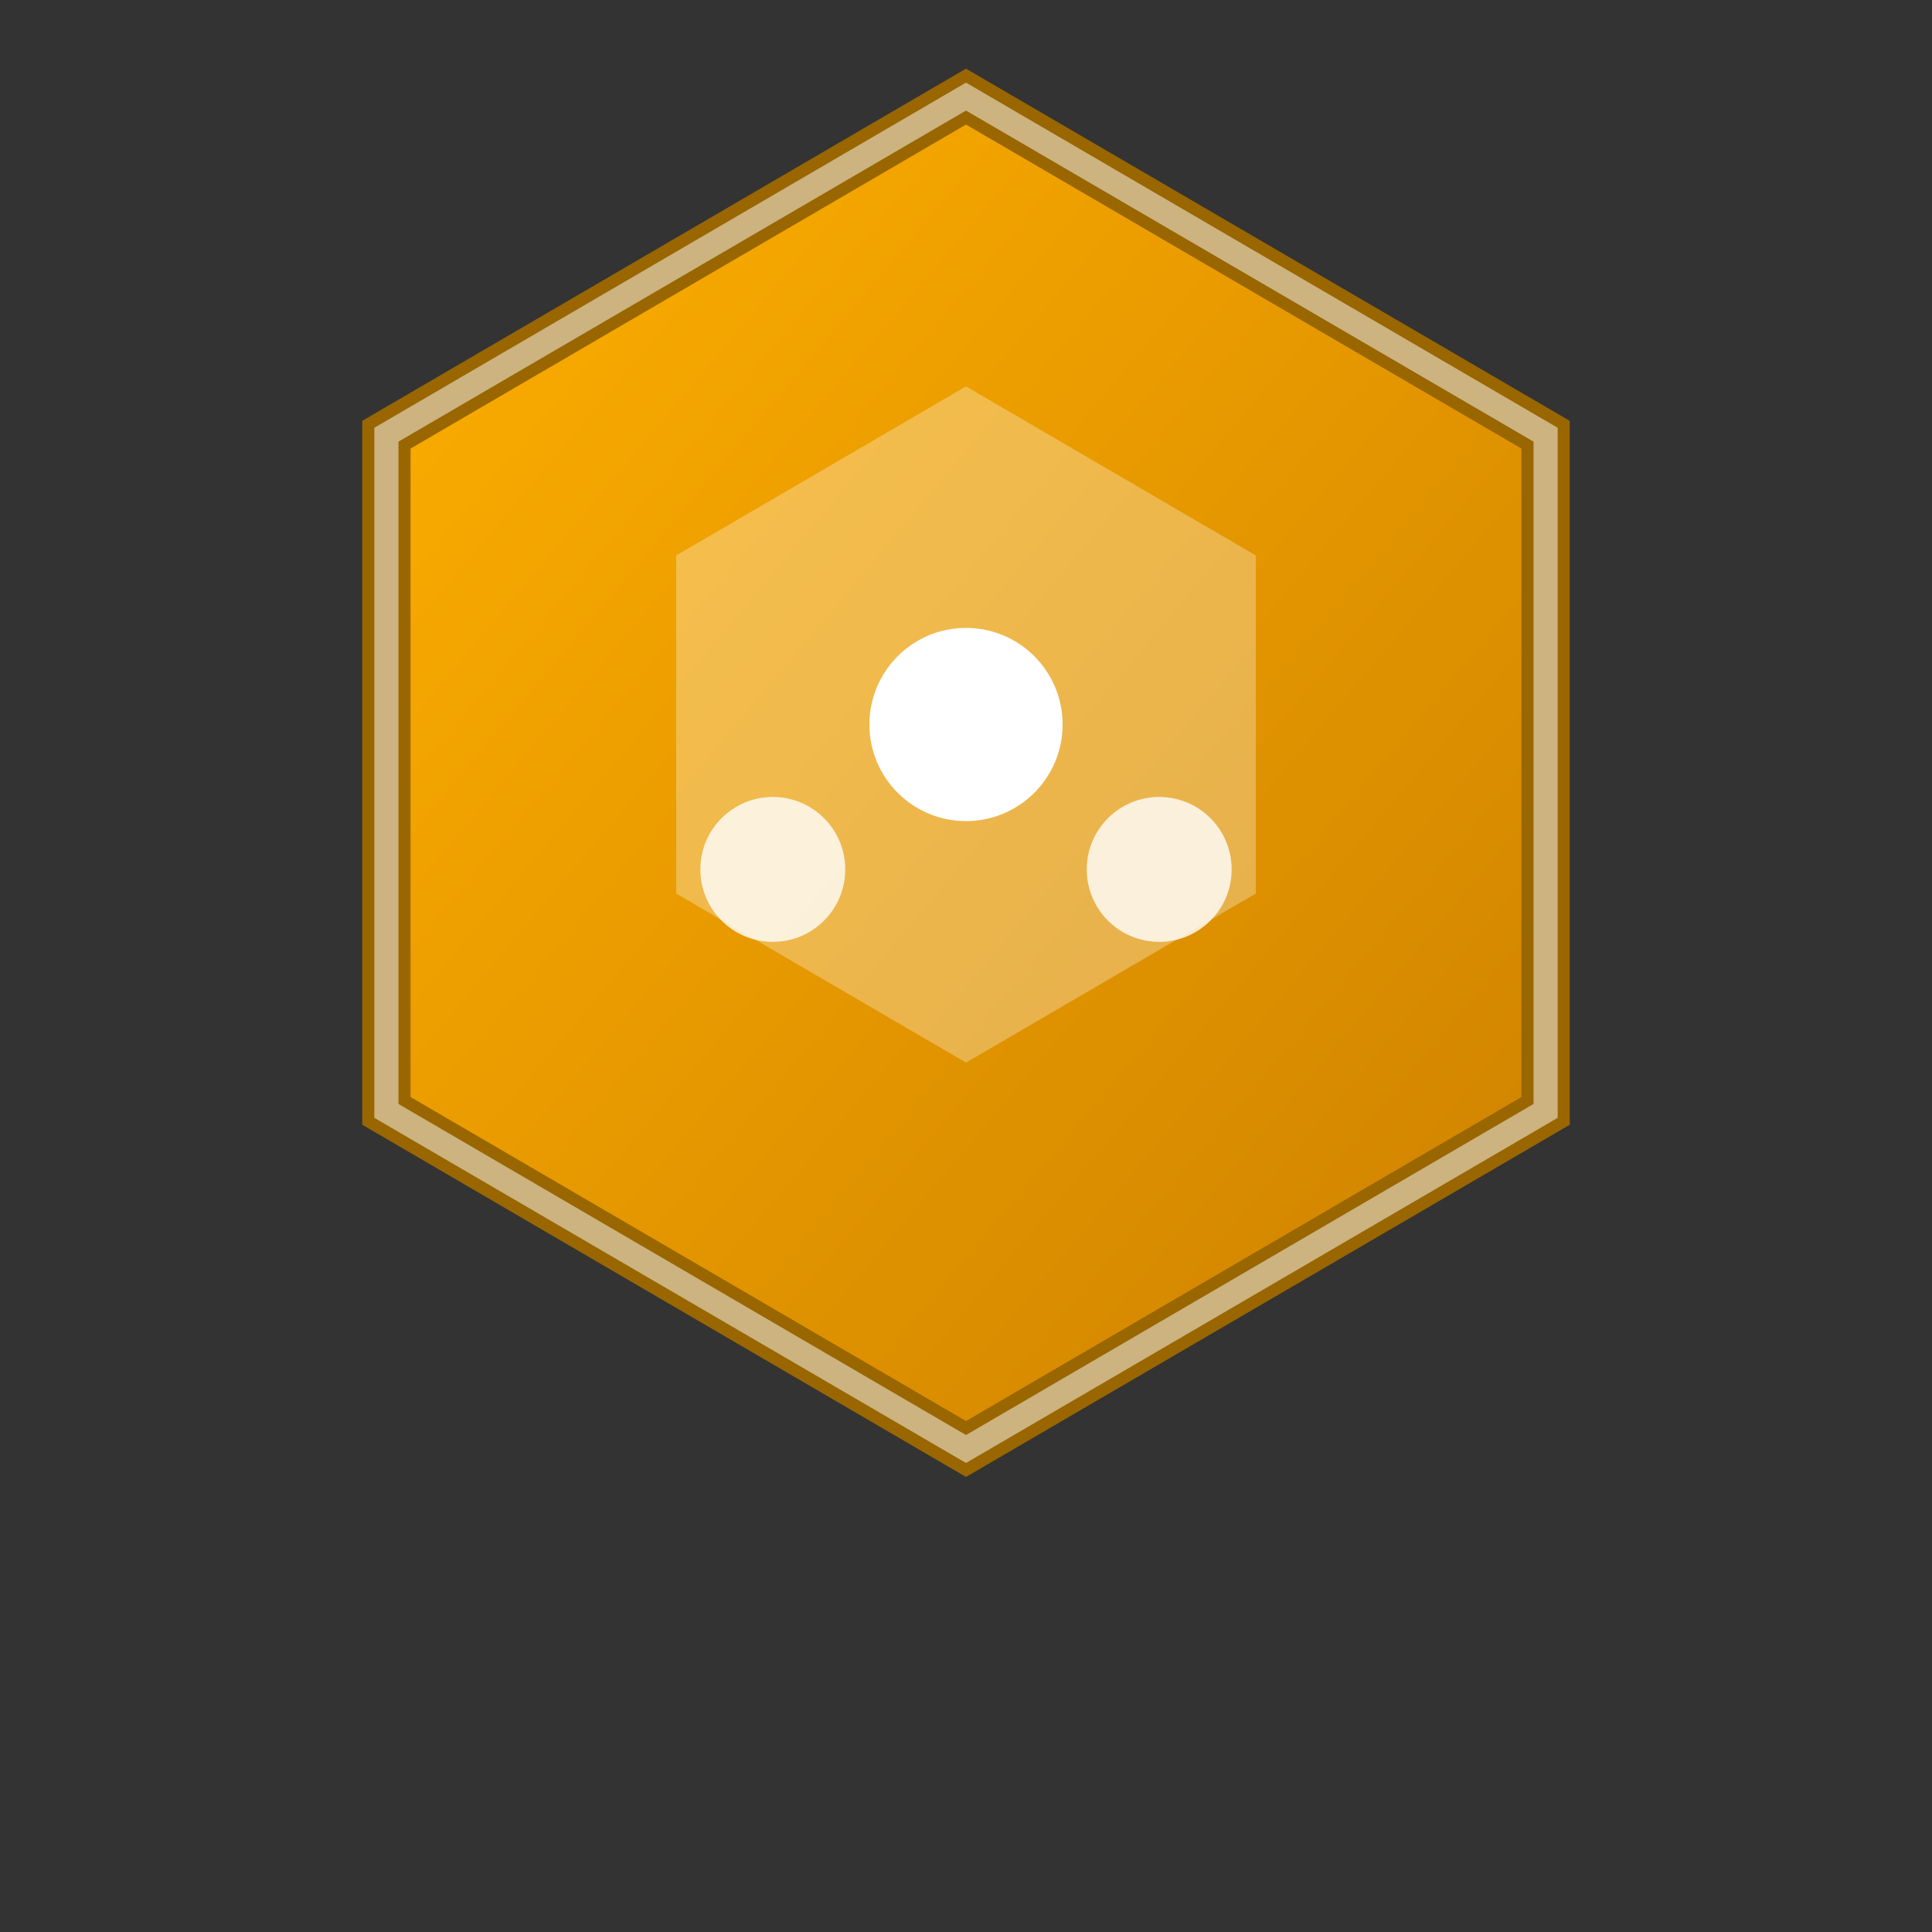
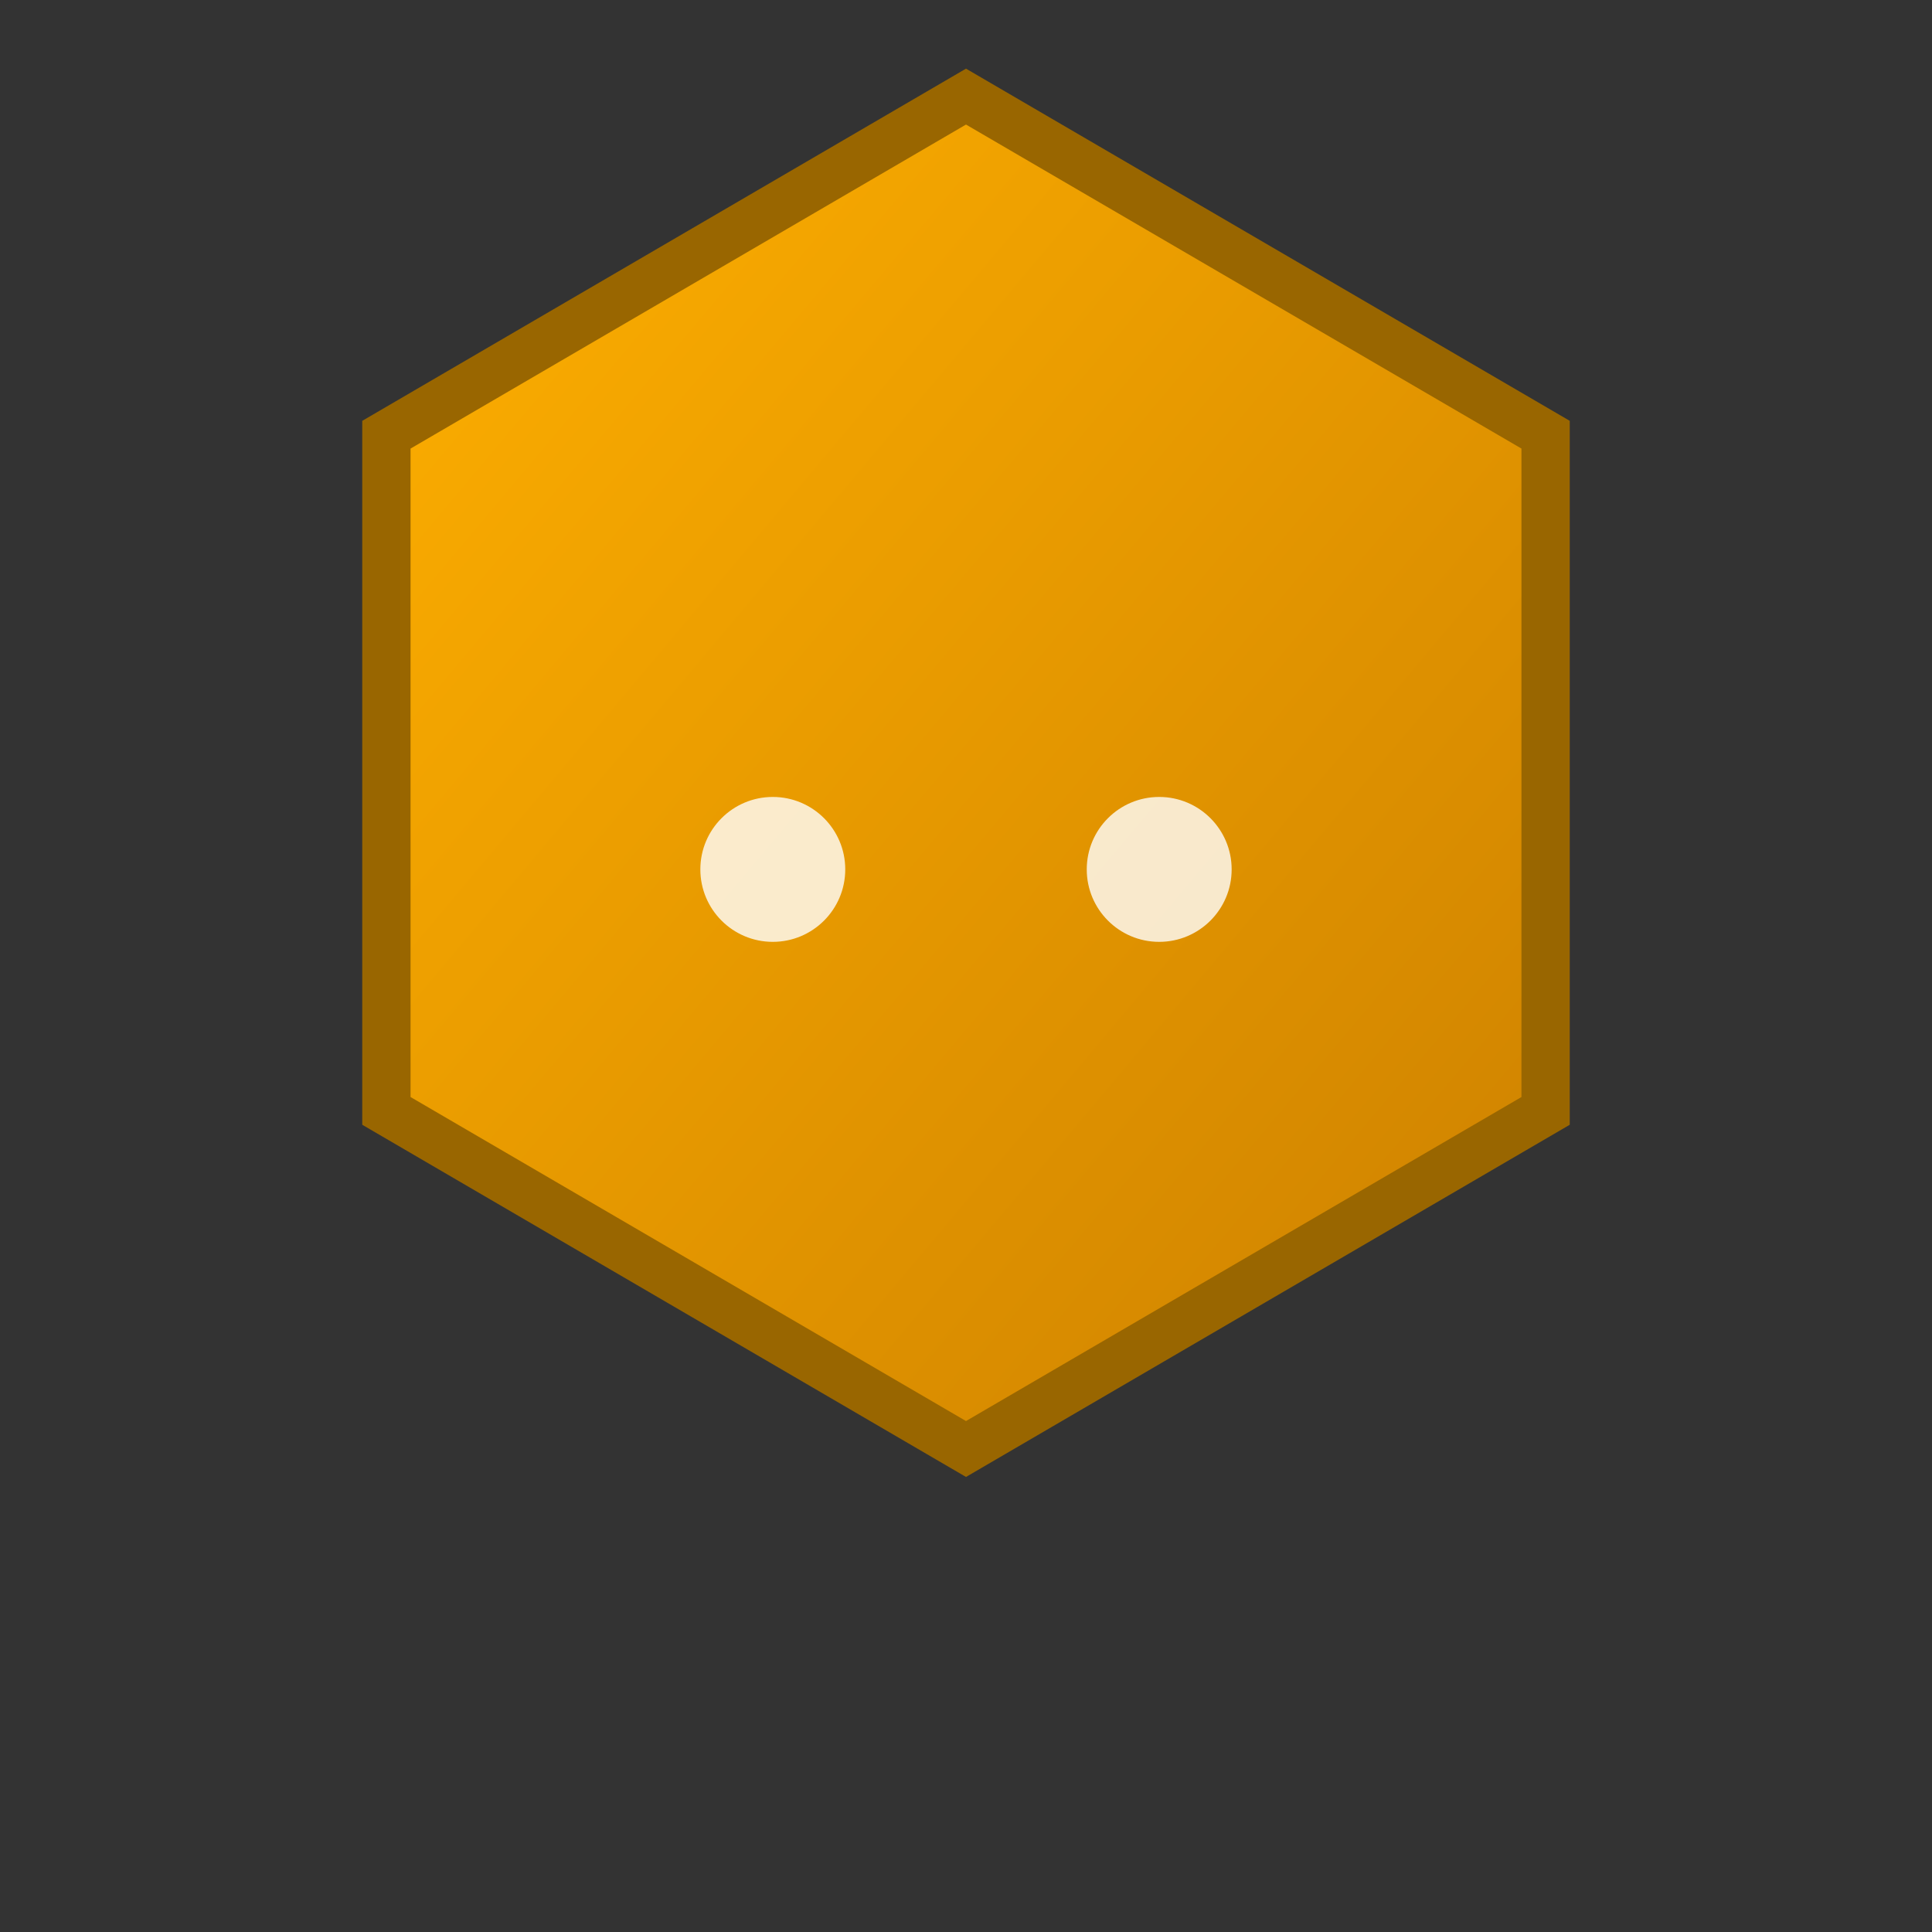
<svg xmlns="http://www.w3.org/2000/svg" width="40" height="40" viewBox="0 0 40 40" fill="none">
  <rect x="0" y="0" width="40" height="40" fill="#333333" stroke="none" />
  <defs>
    <linearGradient id="honeyGradient" x1="0%" y1="0%" x2="100%" y2="100%">
      <stop offset="0%" style="stop-color:#FFB000;stop-opacity:1" />
      <stop offset="100%" style="stop-color:#CC8000;stop-opacity:1" />
    </linearGradient>
  </defs>
  <path d="M20 2 L32 9 L32 23 L20 30 L8 23 L8 9 Z" fill="url(#honeyGradient)" stroke="#996600" stroke-width="1" />
-   <path d="M20 8 L26 11.5 L26 18.5 L20 22 L14 18.5 L14 11.5 Z" fill="#FFFFFF" fill-opacity="0.3" />
-   <circle cx="20" cy="15" r="2" fill="#FFFFFF" />
  <circle cx="16" cy="18" r="1.5" fill="#FFFFFF" fill-opacity="0.8" />
  <circle cx="24" cy="18" r="1.5" fill="#FFFFFF" fill-opacity="0.8" />
-   <path d="M20 2 L32 9 L32 23 L20 30 L8 23 L8 9 Z" fill="none" stroke="#FFFFFF" stroke-width="0.5" stroke-opacity="0.5" />
</svg>